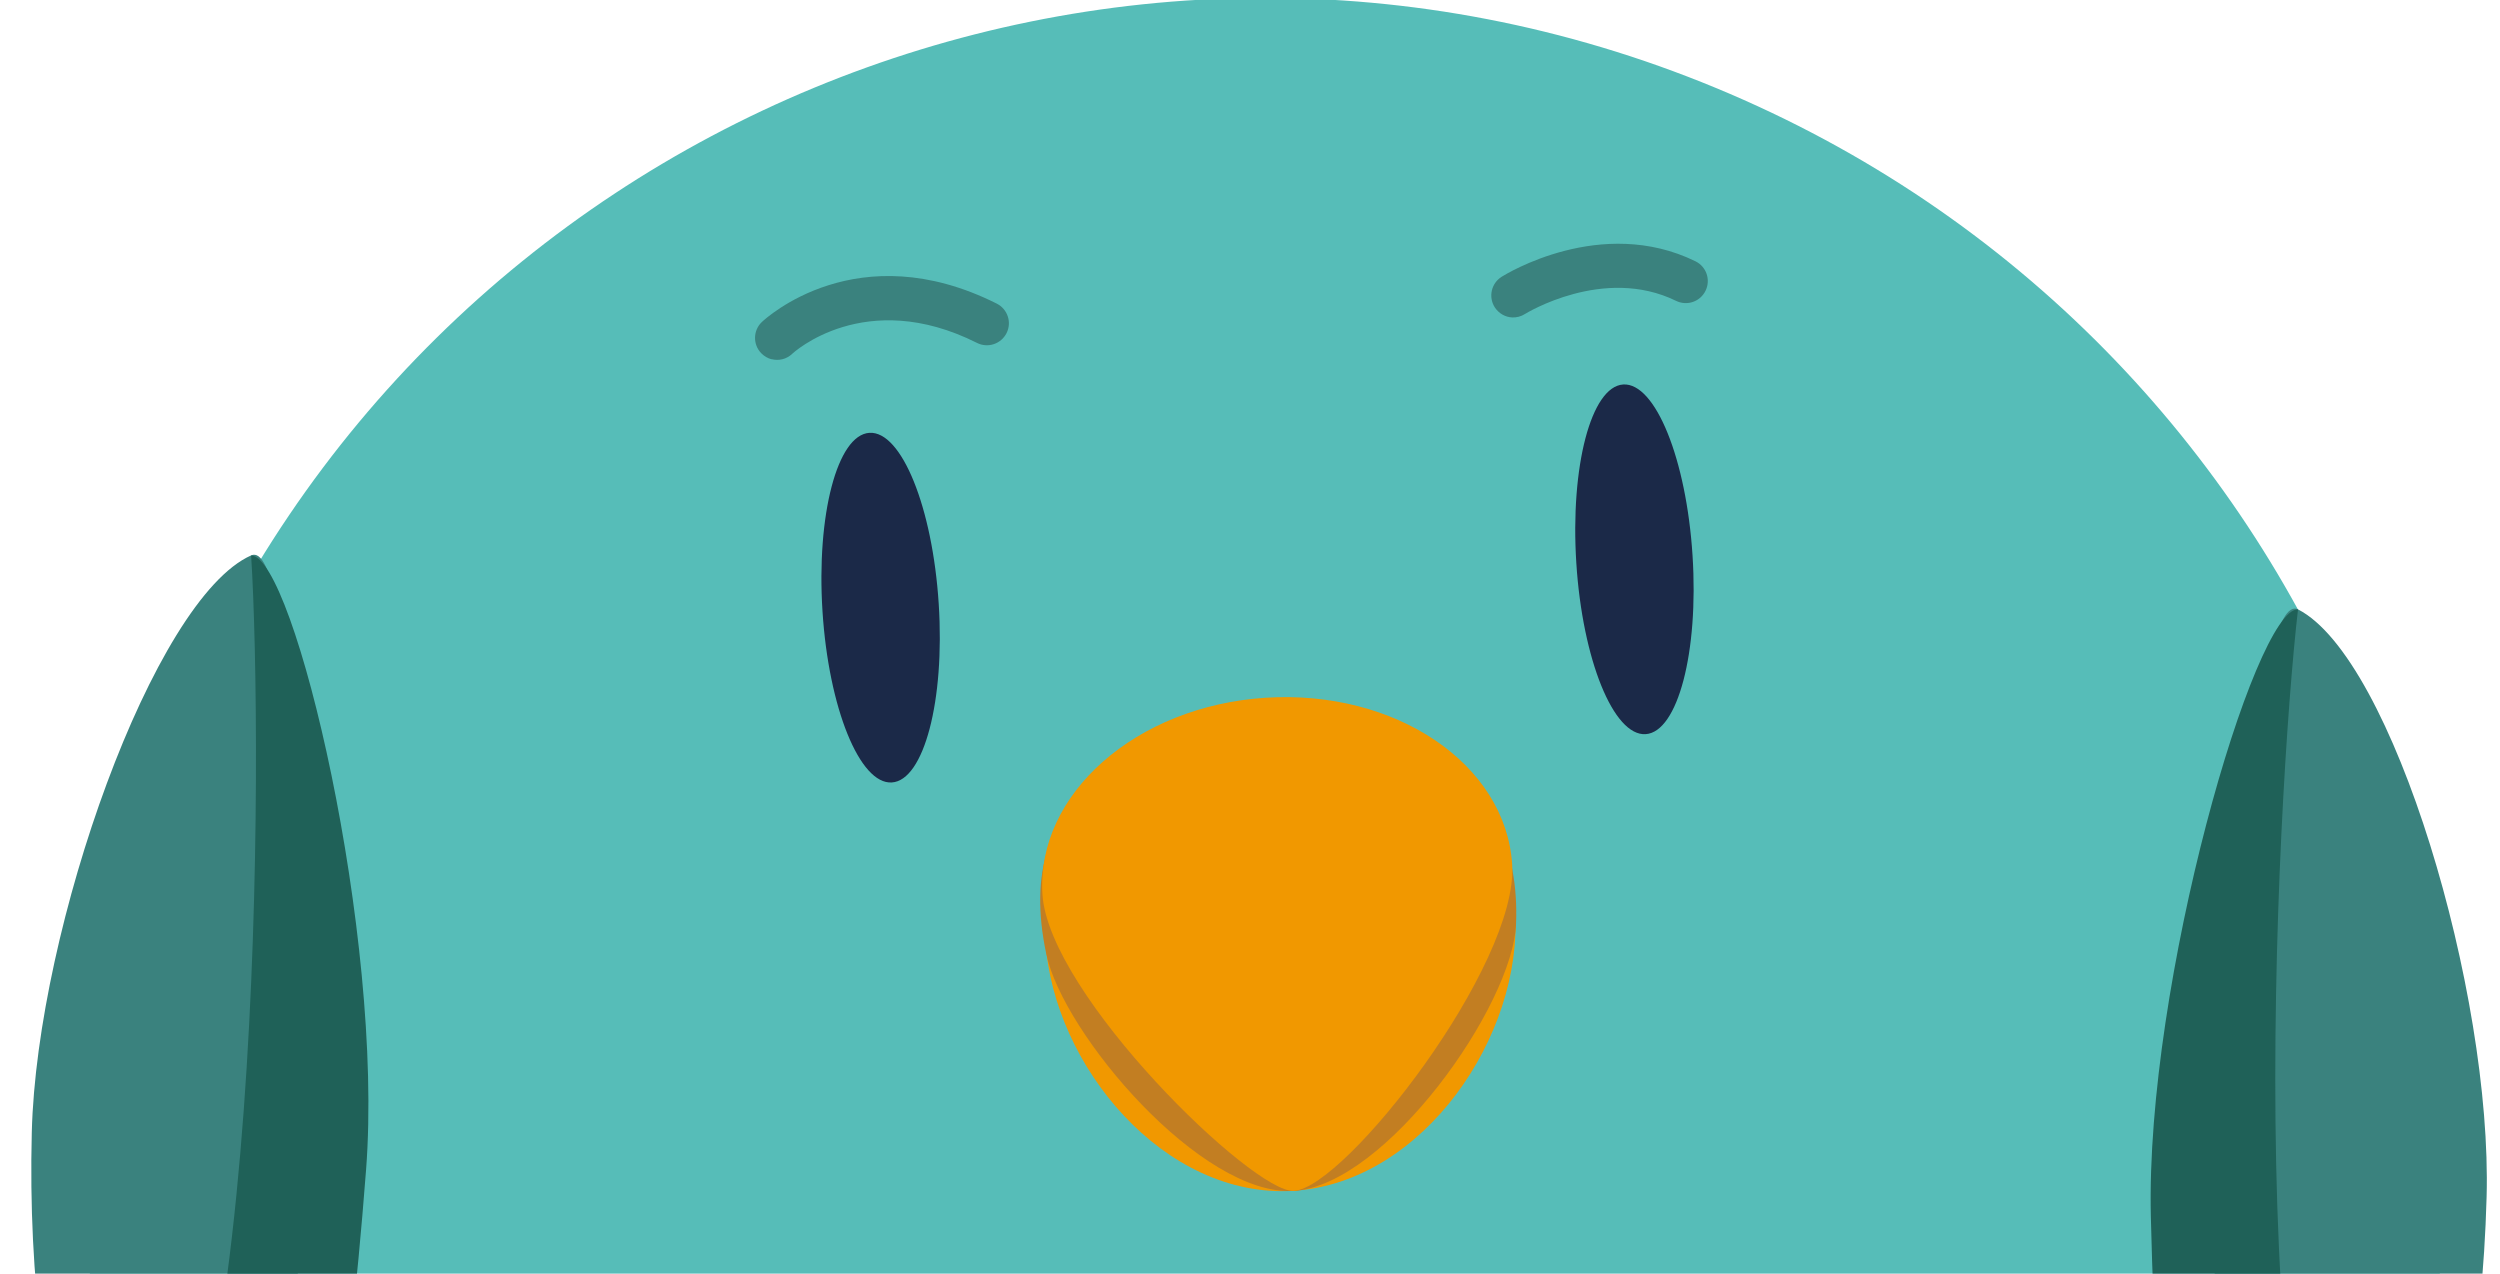
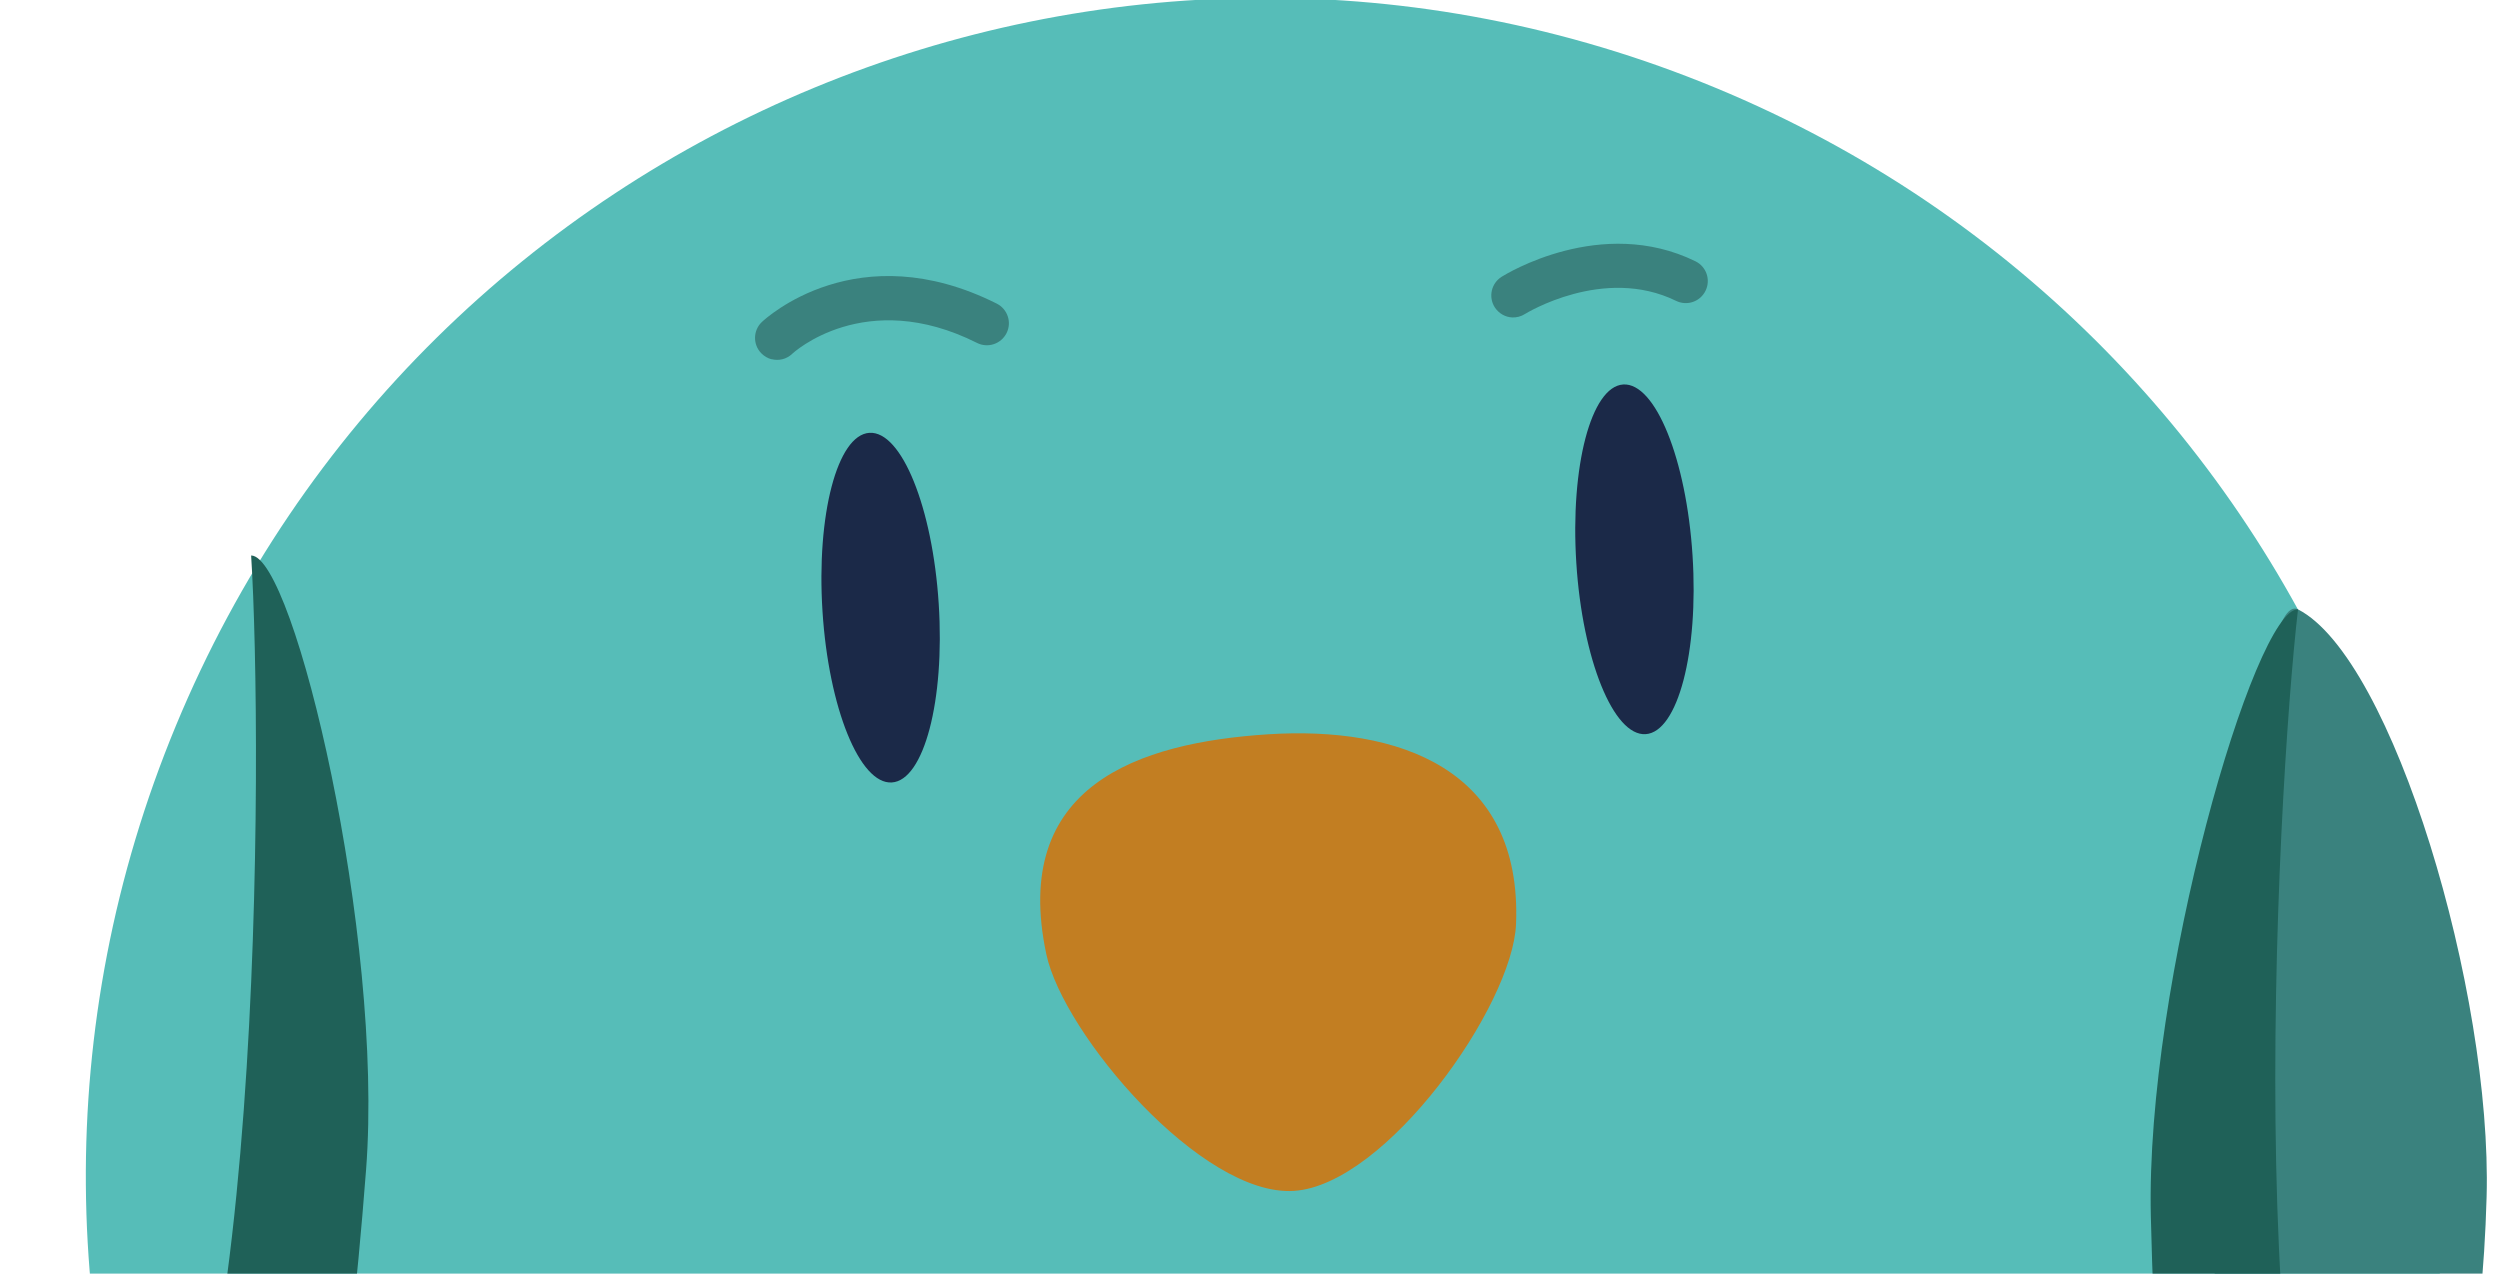
<svg xmlns="http://www.w3.org/2000/svg" width="53" height="27" viewBox="0 0 53 27" fill="none">
  <g clip-path="url(#clip0_2925_2350)">
    <g clip-path="url(#clip1_2925_2350)">
      <path d="M17.251 48.035C30.001 53.316 44.618 47.262 49.899 34.512C55.181 21.762 49.126 7.146 36.376 1.864C23.627 -3.417 9.01 2.637 3.728 15.387C-1.553 28.137 4.502 42.754 17.251 48.035Z" fill="#56BDB8" />
-       <path d="M22.163 19.951C22.333 22.591 24.68 25.422 27.428 25.245C30.177 25.068 32.291 21.952 32.121 19.311C31.952 16.671 29.586 14.671 26.835 14.847C24.086 15.024 21.995 17.308 22.163 19.951V19.951Z" fill="#F19800" />
      <path d="M22.182 20.229C22.542 21.922 25.474 25.372 27.43 25.247C29.387 25.122 32.072 21.317 32.14 19.59C32.273 16.283 29.631 15.391 26.883 15.567C24.134 15.744 21.422 16.654 22.182 20.229V20.229Z" fill="#C27E22" />
      <path d="M48.718 12.919C47.865 12.485 47.129 20.337 46.987 25.855C46.724 33.044 47.14 39.144 47.612 38.8C50.6 36.628 52.545 31.611 52.716 25.377C52.837 21.038 50.73 13.946 48.716 12.918L48.718 12.919Z" fill="#3A827E" />
      <path d="M50.448 35.339C49.932 36.533 48.104 38.802 47.615 38.799C47.333 38.297 45.85 36.367 45.598 25.791C45.48 20.831 47.807 12.88 48.718 12.919C48.27 16.753 47.354 32.957 50.446 35.338L50.448 35.339Z" fill="#1F6158" />
-       <path d="M5.325 11.774C6.199 11.384 6.52 19.265 6.37 24.782C6.253 31.974 5.517 38.045 5.062 37.676C2.192 35.35 0.516 30.235 0.674 24.003C0.783 19.664 3.26 12.692 5.325 11.774V11.774Z" fill="#3A827E" />
      <path d="M2.414 34.072C2.868 35.292 4.574 37.652 5.061 37.679C5.367 37.192 6.952 35.341 7.761 24.796C8.141 19.848 6.237 11.785 5.324 11.776C5.57 15.628 5.63 31.858 2.414 34.072Z" fill="#1F6158" />
      <path d="M16.358 7.617C16.275 7.596 16.199 7.551 16.135 7.485C15.958 7.299 15.965 7.004 16.151 6.827C16.233 6.75 18.177 4.953 21.132 6.437C21.361 6.553 21.455 6.833 21.339 7.062C21.223 7.292 20.943 7.386 20.713 7.27C18.338 6.076 16.808 7.486 16.794 7.502C16.673 7.617 16.508 7.653 16.357 7.614L16.358 7.617Z" fill="#3A827E" />
      <path d="M32.063 6.73C31.916 6.725 31.773 6.647 31.687 6.512C31.55 6.293 31.616 6.006 31.834 5.868C31.919 5.814 33.95 4.561 35.945 5.54C36.175 5.653 36.272 5.932 36.157 6.165C36.044 6.396 35.765 6.492 35.532 6.378C33.998 5.627 32.347 6.646 32.329 6.657C32.247 6.71 32.151 6.733 32.061 6.73L32.063 6.73Z" fill="#3A827E" />
      <path d="M38.719 32.543C33.248 29.7 26.203 33.803 26.203 33.803C26.203 33.803 19.082 29.325 13.468 31.877C8.816 34.124 7.395 37.815 8.48 41.883C8.484 41.892 8.485 41.901 8.488 41.913C12.681 47.095 19.03 50.48 26.215 50.671C32.312 50.832 38.307 48.004 42.595 44.316C42.972 43.657 42.914 43.594 43.173 42.8C44.47 38.796 43.247 35.035 38.718 32.545L38.719 32.543Z" fill="#B0DBD8" />
-       <path d="M22.1 18.964C22.236 21.09 26.571 25.302 27.43 25.247C28.528 25.177 32.195 20.454 32.058 18.325C31.921 16.195 29.582 14.616 26.831 14.792C24.083 14.969 21.962 16.837 22.1 18.964V18.964Z" fill="#F19800" />
      <path d="M34.888 15.564C35.568 15.52 36.014 13.826 35.882 11.779C35.751 9.732 35.093 8.108 34.412 8.151C33.732 8.195 33.287 9.89 33.418 11.937C33.549 13.984 34.207 15.608 34.888 15.564Z" fill="#1B2948" />
      <path d="M18.907 16.588C19.587 16.545 20.033 14.85 19.901 12.803C19.77 10.756 19.112 9.132 18.431 9.176C17.751 9.22 17.306 10.914 17.437 12.961C17.568 15.008 18.226 16.632 18.907 16.588Z" fill="#1B2948" />
    </g>
  </g>
  <defs>
    <clipPath id="clip0_2925_2350">
      <rect width="53" height="27" fill="white" />
    </clipPath>
    <clipPath id="clip1_2925_2350">
      <rect width="72.631" height="76.263" fill="white" transform="translate(5.792 -19.22) rotate(22.5)" />
    </clipPath>
  </defs>
</svg>